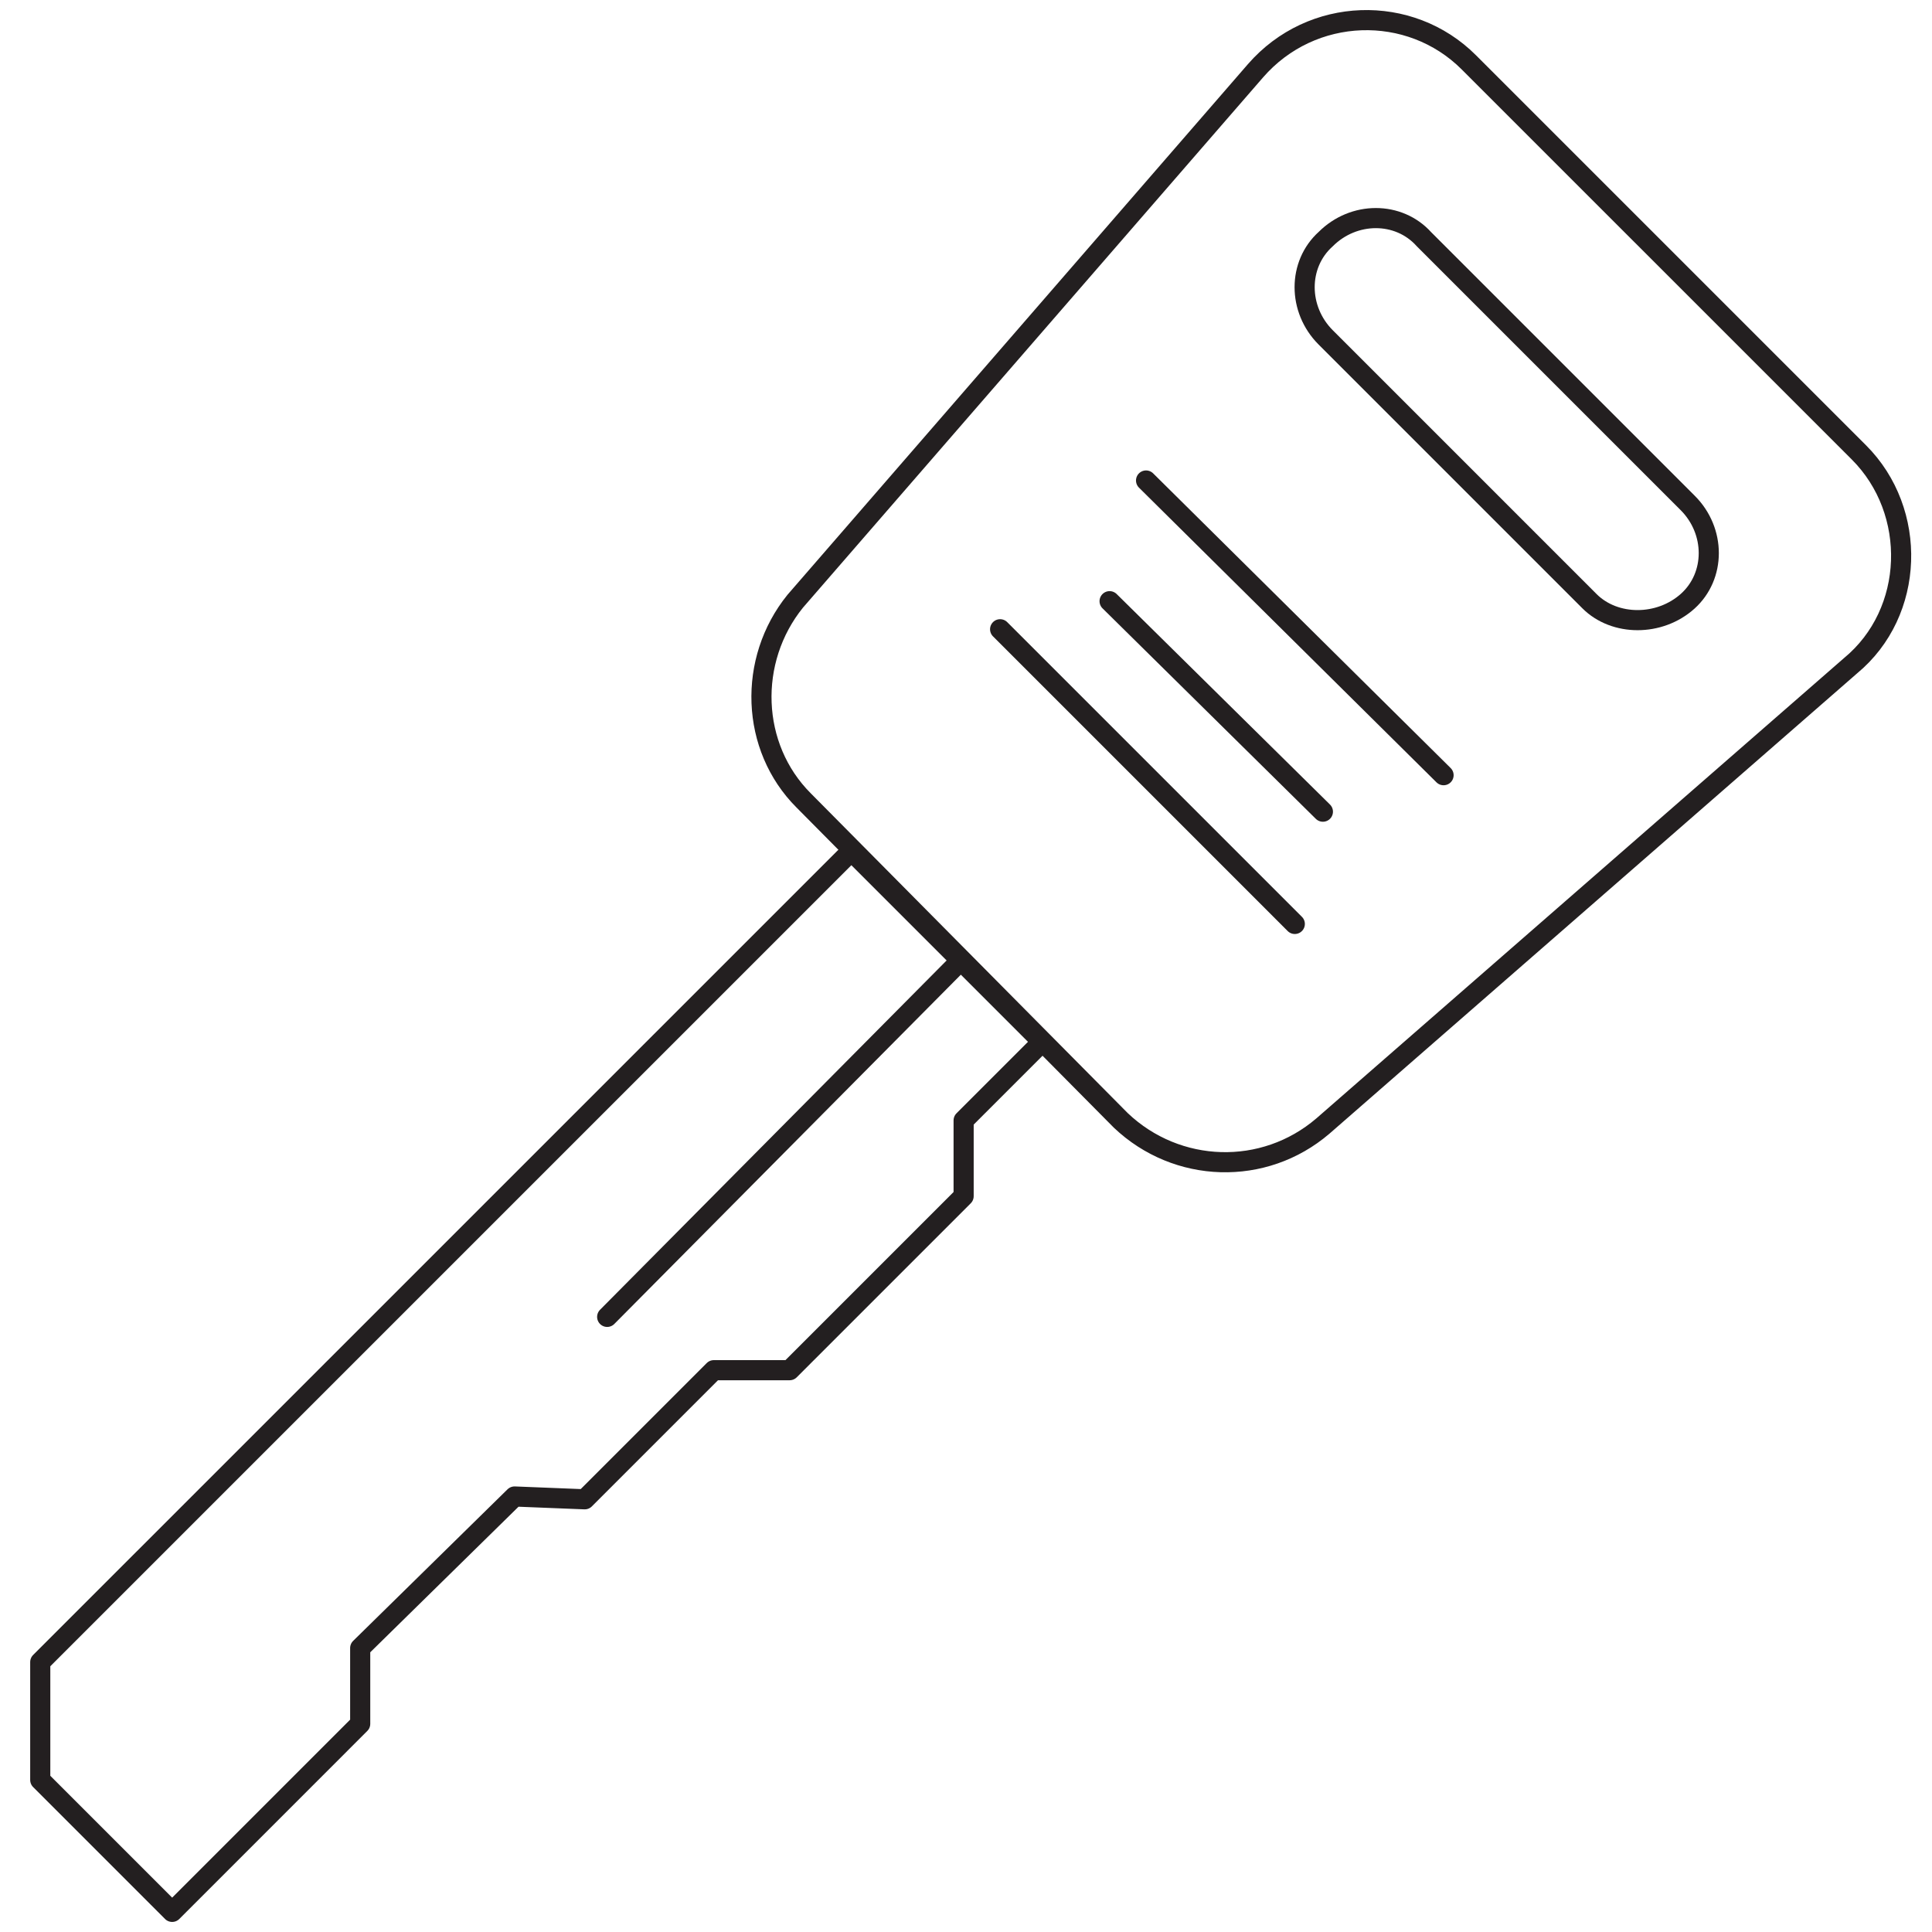
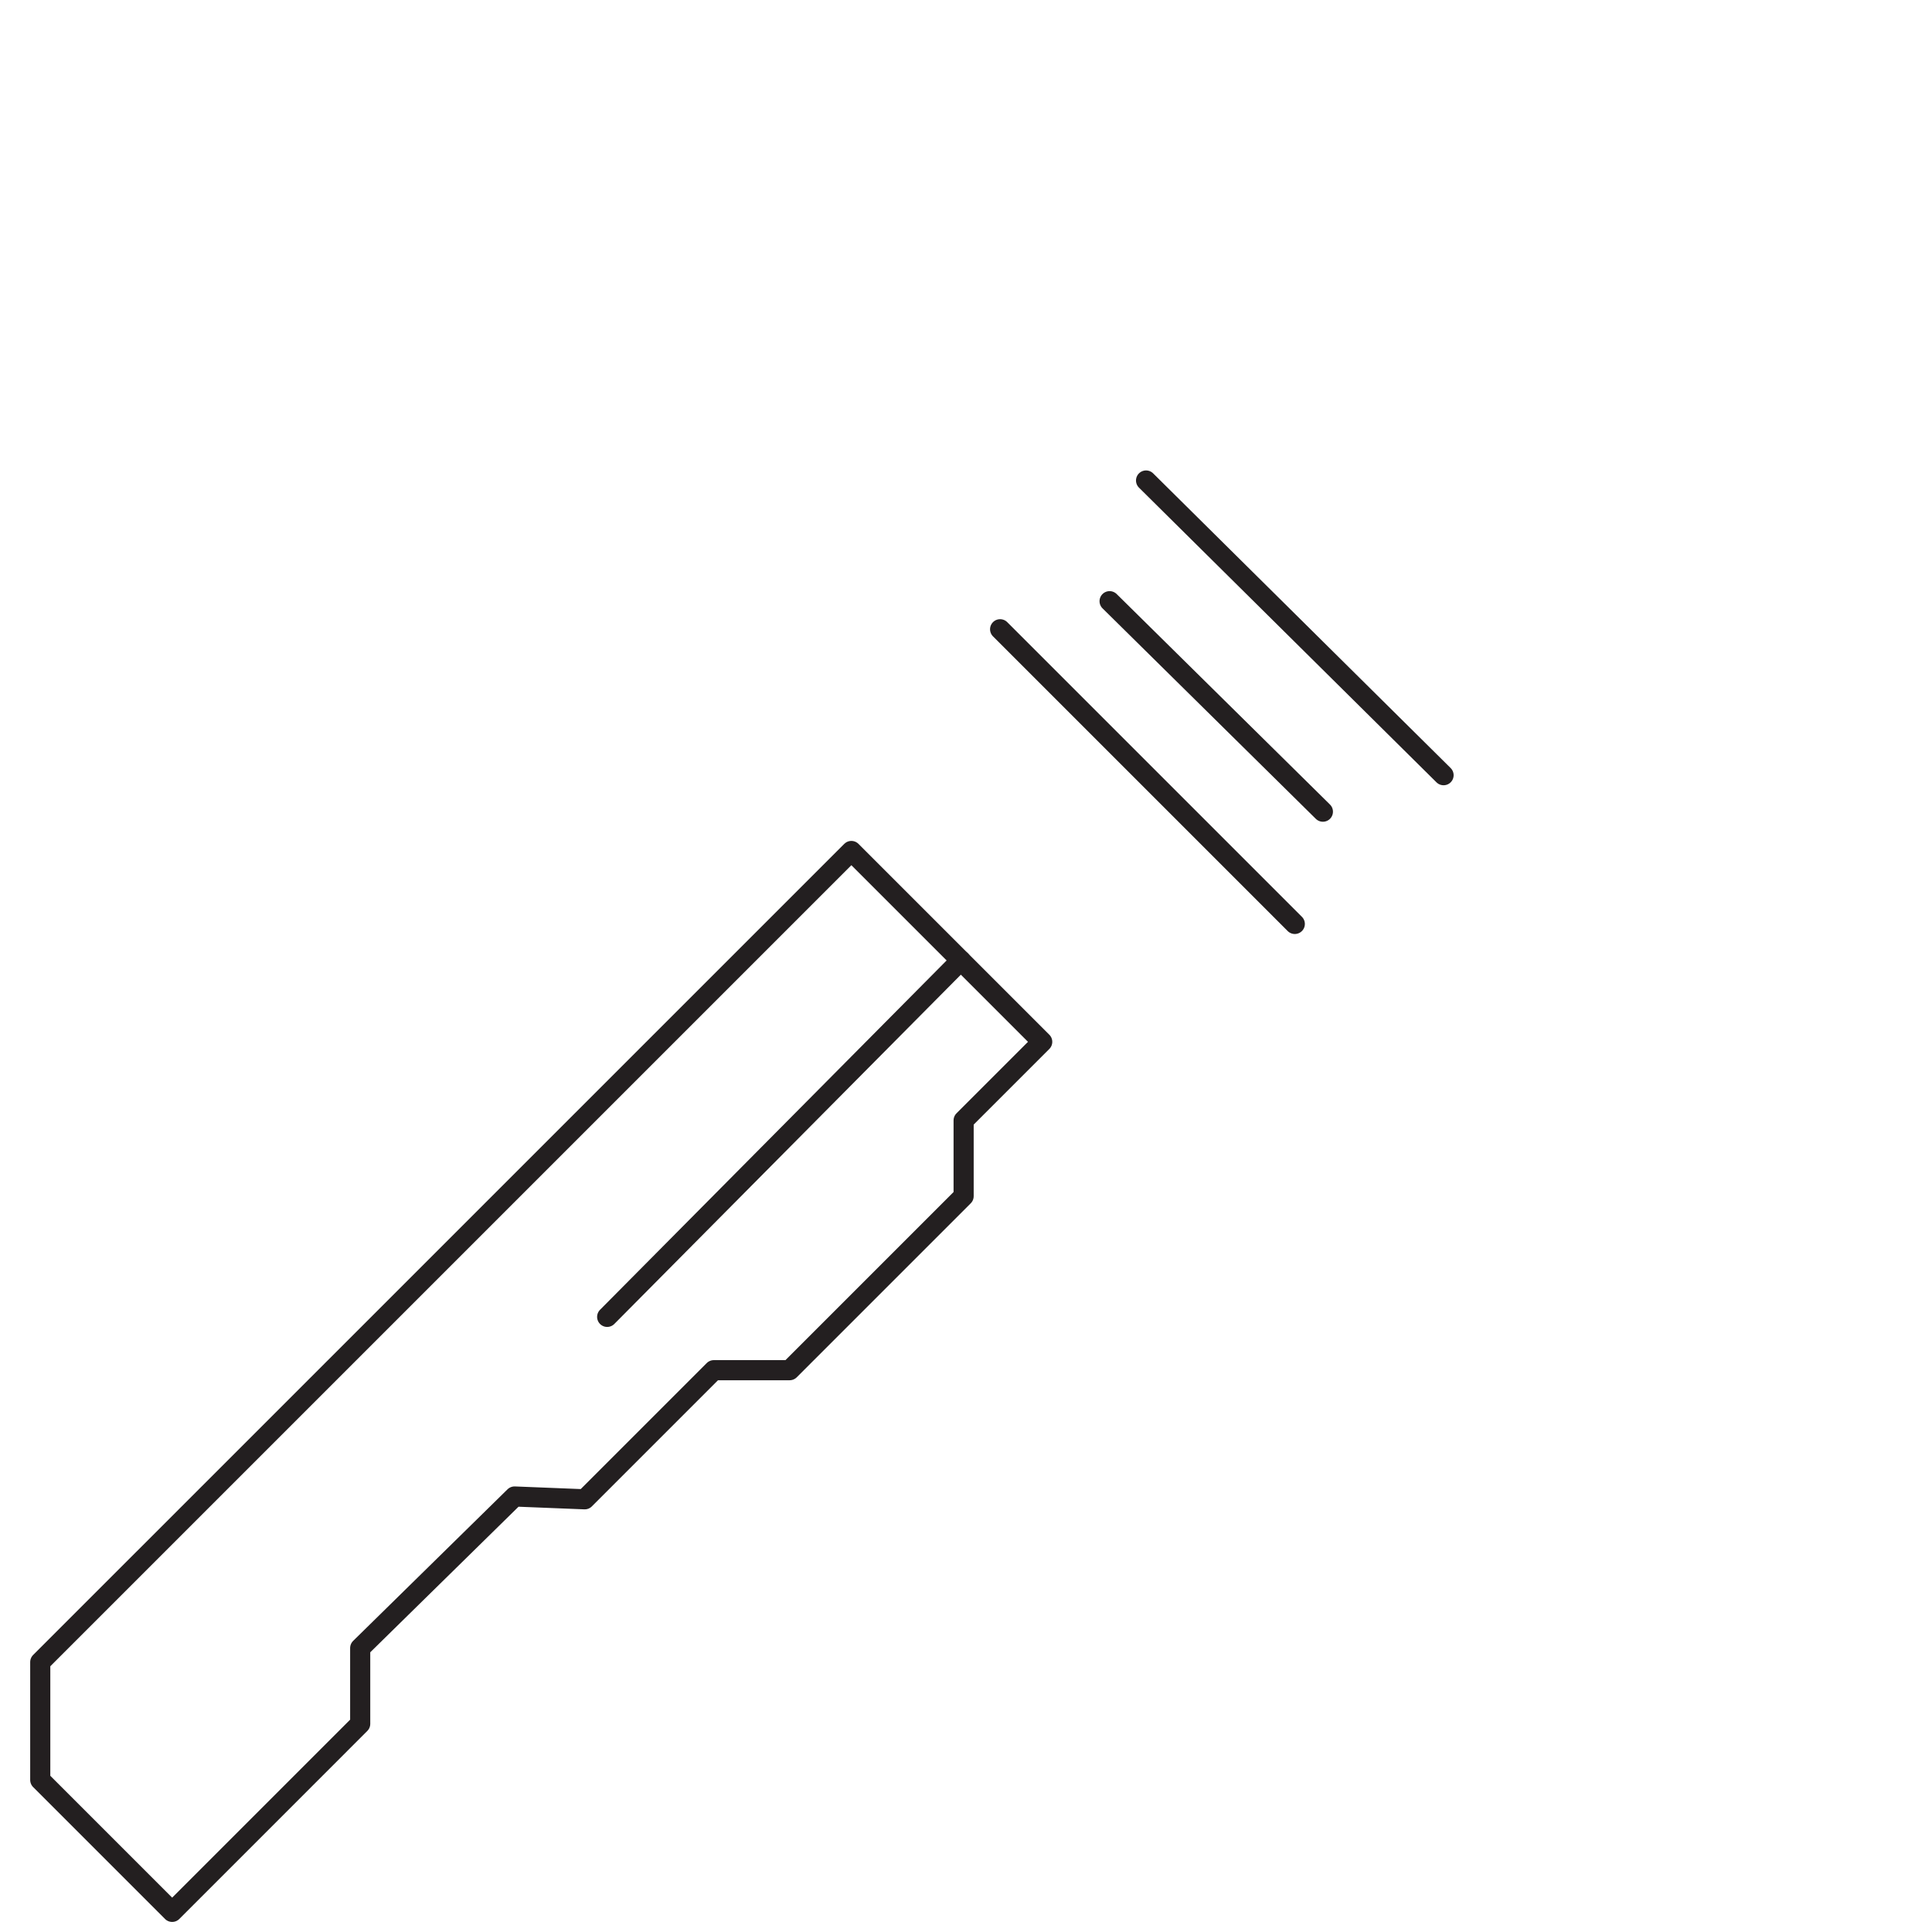
<svg xmlns="http://www.w3.org/2000/svg" width="96" height="96" viewBox="0 0 96 96" fill="none">
-   <path d="M55.693 55.673L39.934 39.774C37.284 37.125 37.145 32.801 39.515 29.873L62.386 3.515C65.176 0.307 70.057 0.168 72.985 3.097L92.37 22.481C95.299 25.41 95.159 30.431 91.952 33.08L65.734 55.952C62.805 58.462 58.482 58.322 55.693 55.673Z" stroke="#231F20" stroke-miterlimit="10" stroke-linejoin="round" />
-   <path d="M78.981 29.873L65.872 16.764C64.478 15.369 64.478 13.138 65.872 11.883C67.267 10.488 69.498 10.488 70.753 11.883L83.862 24.992C85.257 26.386 85.257 28.617 83.862 29.873C82.468 31.128 80.236 31.128 78.981 29.873Z" stroke="#231F20" stroke-miterlimit="10" stroke-linejoin="round" />
  <path d="M56.947 23.876L71.73 38.519" stroke="#231F20" stroke-miterlimit="10" stroke-linecap="round" stroke-linejoin="round" />
  <path d="M55.135 29.873L65.734 40.332" stroke="#231F20" stroke-miterlimit="10" stroke-linecap="round" stroke-linejoin="round" />
  <path d="M49.695 31.267L64.338 45.91" stroke="#231F20" stroke-miterlimit="10" stroke-linecap="round" stroke-linejoin="round" />
  <path d="M51.787 51.768L47.882 55.673V59.438L39.236 68.084H35.47L29.055 74.499L25.569 74.36L17.898 81.891V85.656L8.555 95L2 88.445V82.588L42.304 42.285L51.787 51.768Z" stroke="#231F20" stroke-miterlimit="10" stroke-linejoin="round" />
  <path d="M47.742 47.724L30.17 65.435" stroke="#231F20" stroke-miterlimit="10" stroke-linecap="round" stroke-linejoin="round" />
</svg>